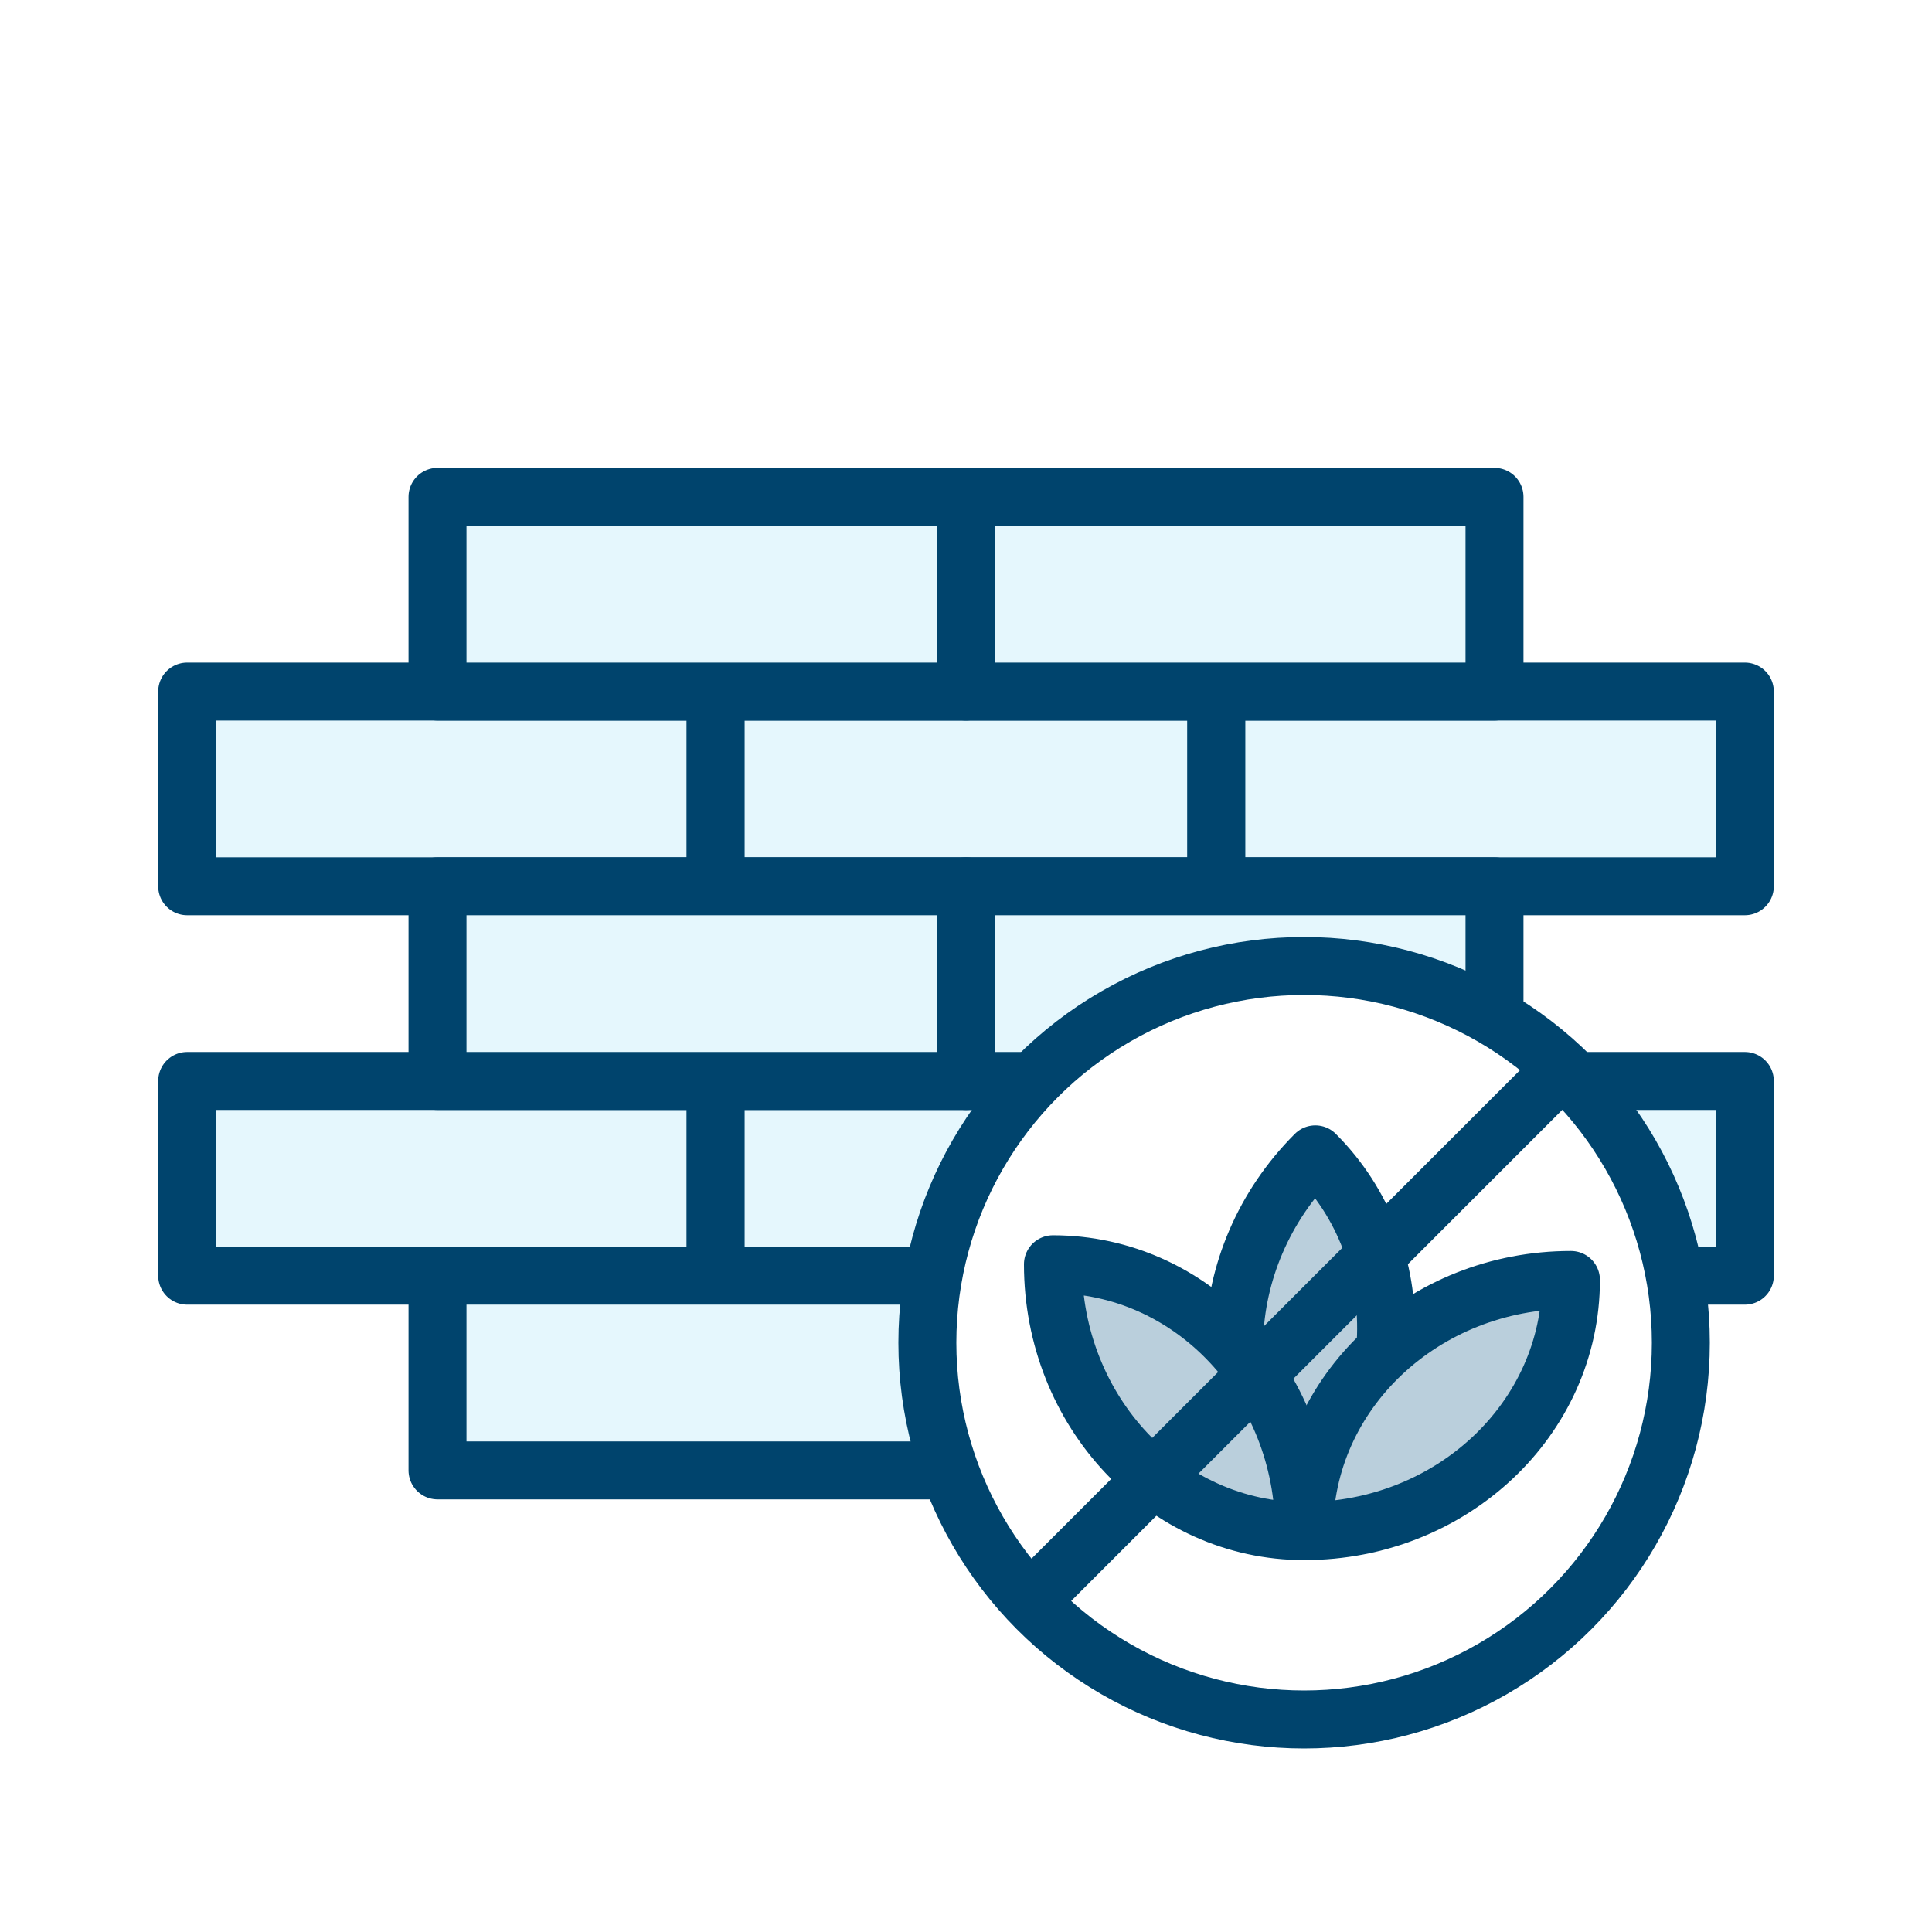
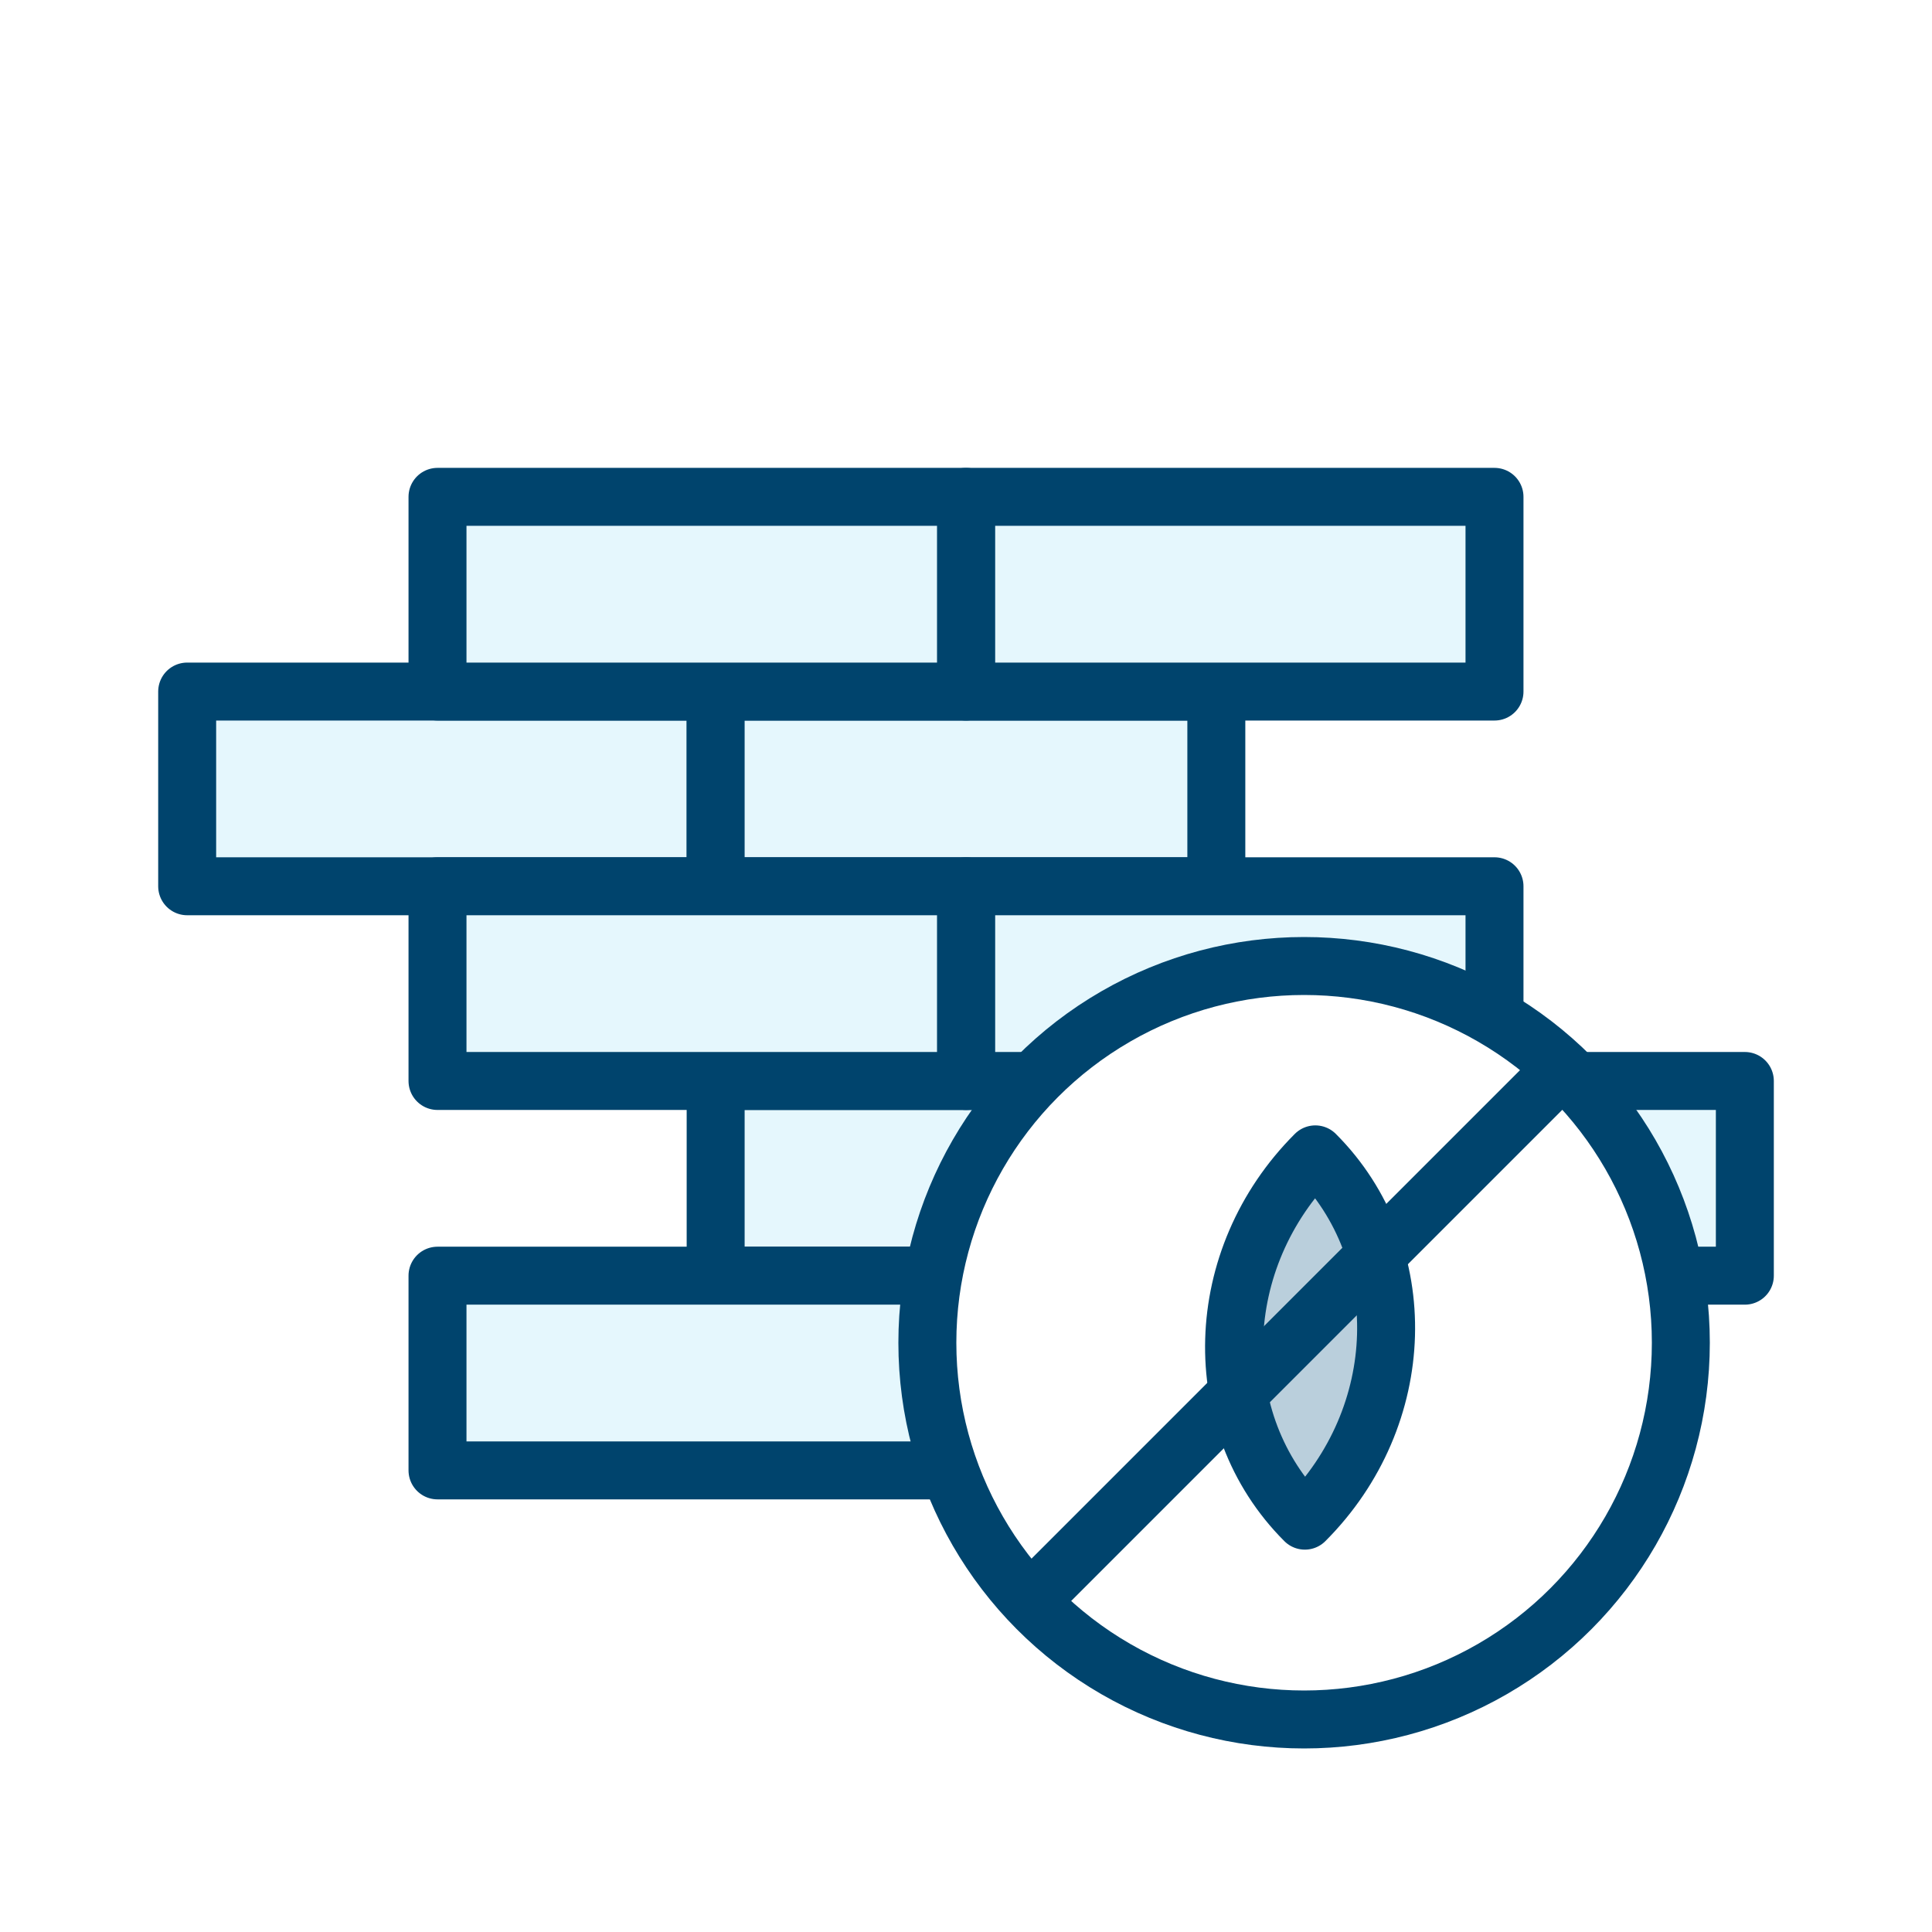
<svg xmlns="http://www.w3.org/2000/svg" width="100" height="100" viewBox="0 0 100 100" fill="none">
  <rect width="100" height="100" fill="white" />
  <rect x="9.688" y="35.795" width="27.355" height="10.078" fill="#E5F7FD" stroke="#00446D" stroke-width="3" stroke-linejoin="round" />
-   <rect x="9.688" y="55.951" width="27.355" height="10.078" fill="#E5F7FD" stroke="#00446D" stroke-width="3" stroke-linejoin="round" />
  <rect x="37.042" y="35.795" width="25.915" height="10.078" fill="#E5F7FD" stroke="#00446D" stroke-width="3" stroke-linejoin="round" />
  <rect x="37.042" y="55.951" width="25.915" height="10.078" fill="#E5F7FD" stroke="#00446D" stroke-width="3" stroke-linejoin="round" />
-   <rect x="62.958" y="35.795" width="27.355" height="10.078" fill="#E5F7FD" stroke="#00446D" stroke-width="3" stroke-linejoin="round" />
  <rect x="62.958" y="55.951" width="27.355" height="10.078" fill="#E5F7FD" stroke="#00446D" stroke-width="3" stroke-linejoin="round" />
  <rect x="50" y="25.717" width="27.355" height="10.078" fill="#E5F7FD" stroke="#00446D" stroke-width="3" stroke-linejoin="round" />
  <rect x="50" y="45.873" width="27.355" height="10.078" fill="#E5F7FD" stroke="#00446D" stroke-width="3" stroke-linejoin="round" />
  <rect x="50" y="66.029" width="27.355" height="10.078" fill="#E5F7FD" stroke="#00446D" stroke-width="3" stroke-linejoin="round" />
  <rect x="22.645" y="25.717" width="27.355" height="10.078" fill="#E5F7FD" stroke="#00446D" stroke-width="3" stroke-linejoin="round" />
  <rect x="22.645" y="45.873" width="27.355" height="10.078" fill="#E5F7FD" stroke="#00446D" stroke-width="3" stroke-linejoin="round" />
  <rect x="22.645" y="66.029" width="27.355" height="10.078" fill="#E5F7FD" stroke="#00446D" stroke-width="3" stroke-linejoin="round" />
  <circle cx="67.5" cy="69.5" r="19.5" fill="white" stroke="#00446D" stroke-width="3" stroke-linejoin="round" />
  <path d="M68.081 59.75C73.171 64.84 72.928 73.32 67.539 78.709C62.449 73.619 62.691 65.139 68.081 59.75Z" fill="#BACFDC" stroke="#00446D" stroke-width="3" stroke-linejoin="round" />
-   <path d="M67.5 79.25C60.315 79.25 54.5 73.072 54.5 65.438C61.685 65.438 67.5 71.615 67.5 79.25Z" fill="#BACFDC" stroke="#00446D" stroke-width="3" stroke-linejoin="round" />
-   <path d="M81.312 66.25C81.312 73.436 75.135 79.25 67.5 79.25C67.5 72.064 73.678 66.25 81.312 66.25Z" fill="#BACFDC" stroke="#00446D" stroke-width="3" stroke-linejoin="round" />
  <path d="M53.688 82.5L80.906 55.281" stroke="#00446D" stroke-width="3" stroke-linejoin="round" />
</svg>